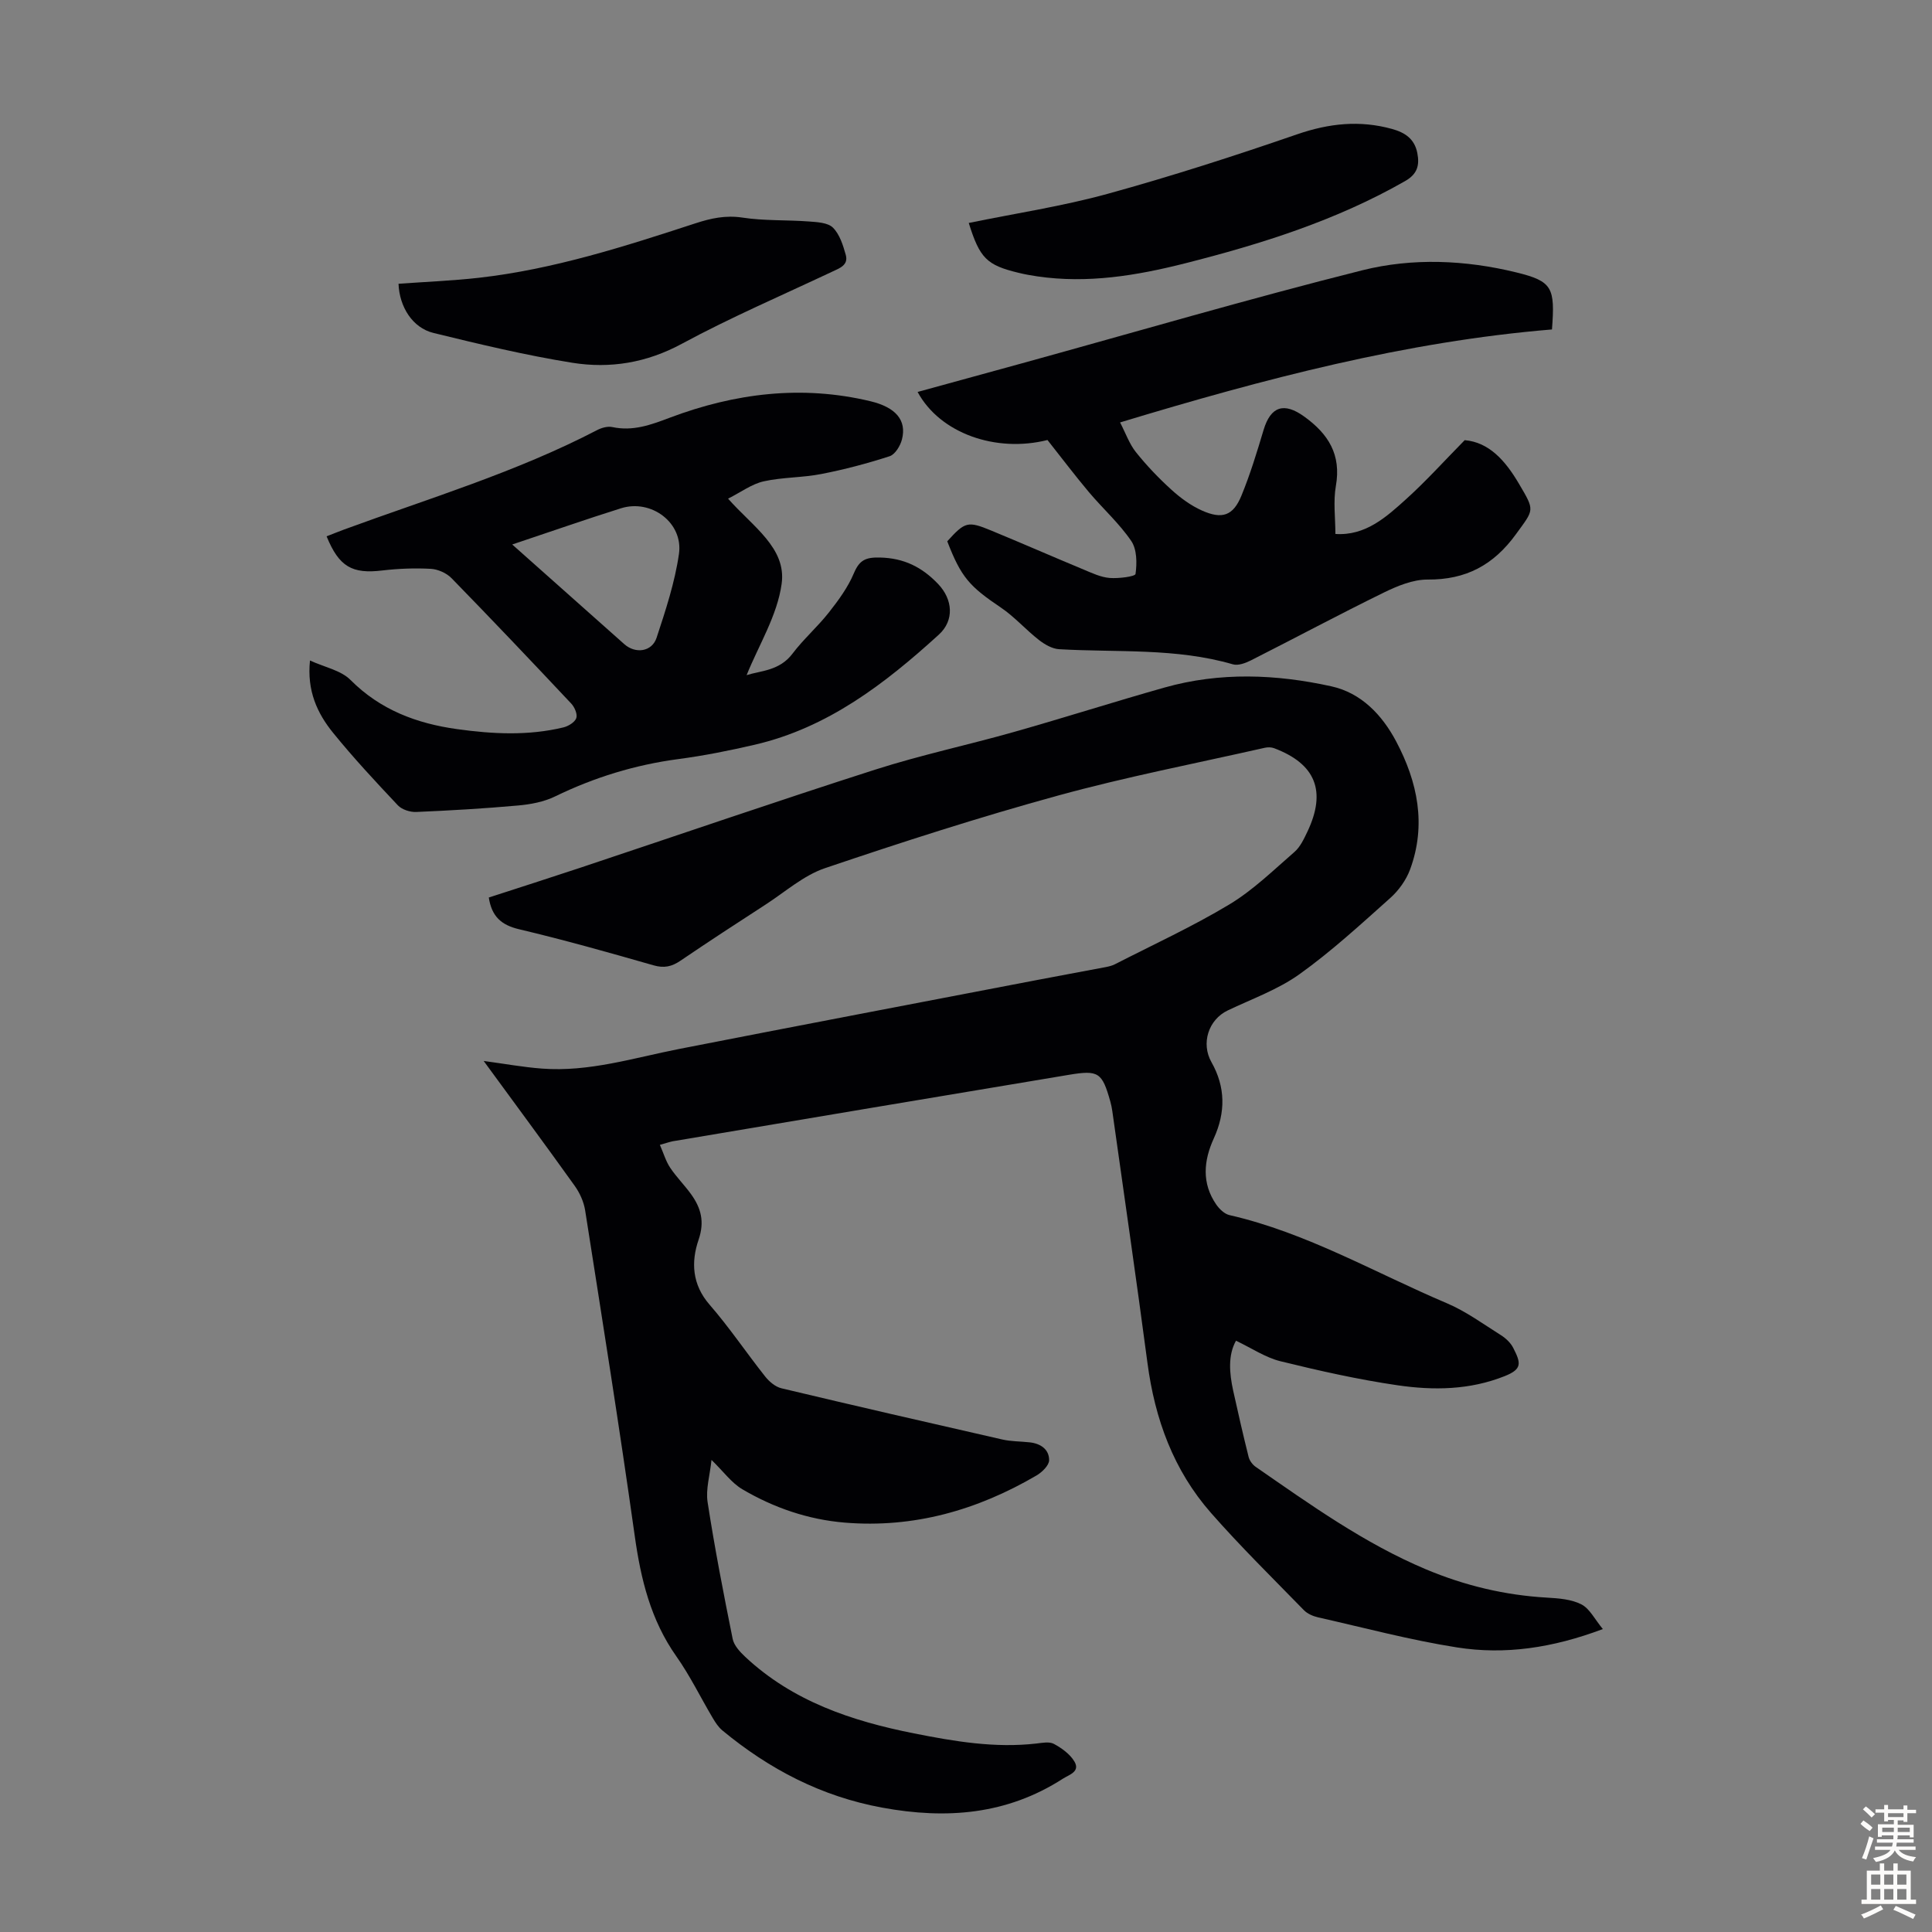
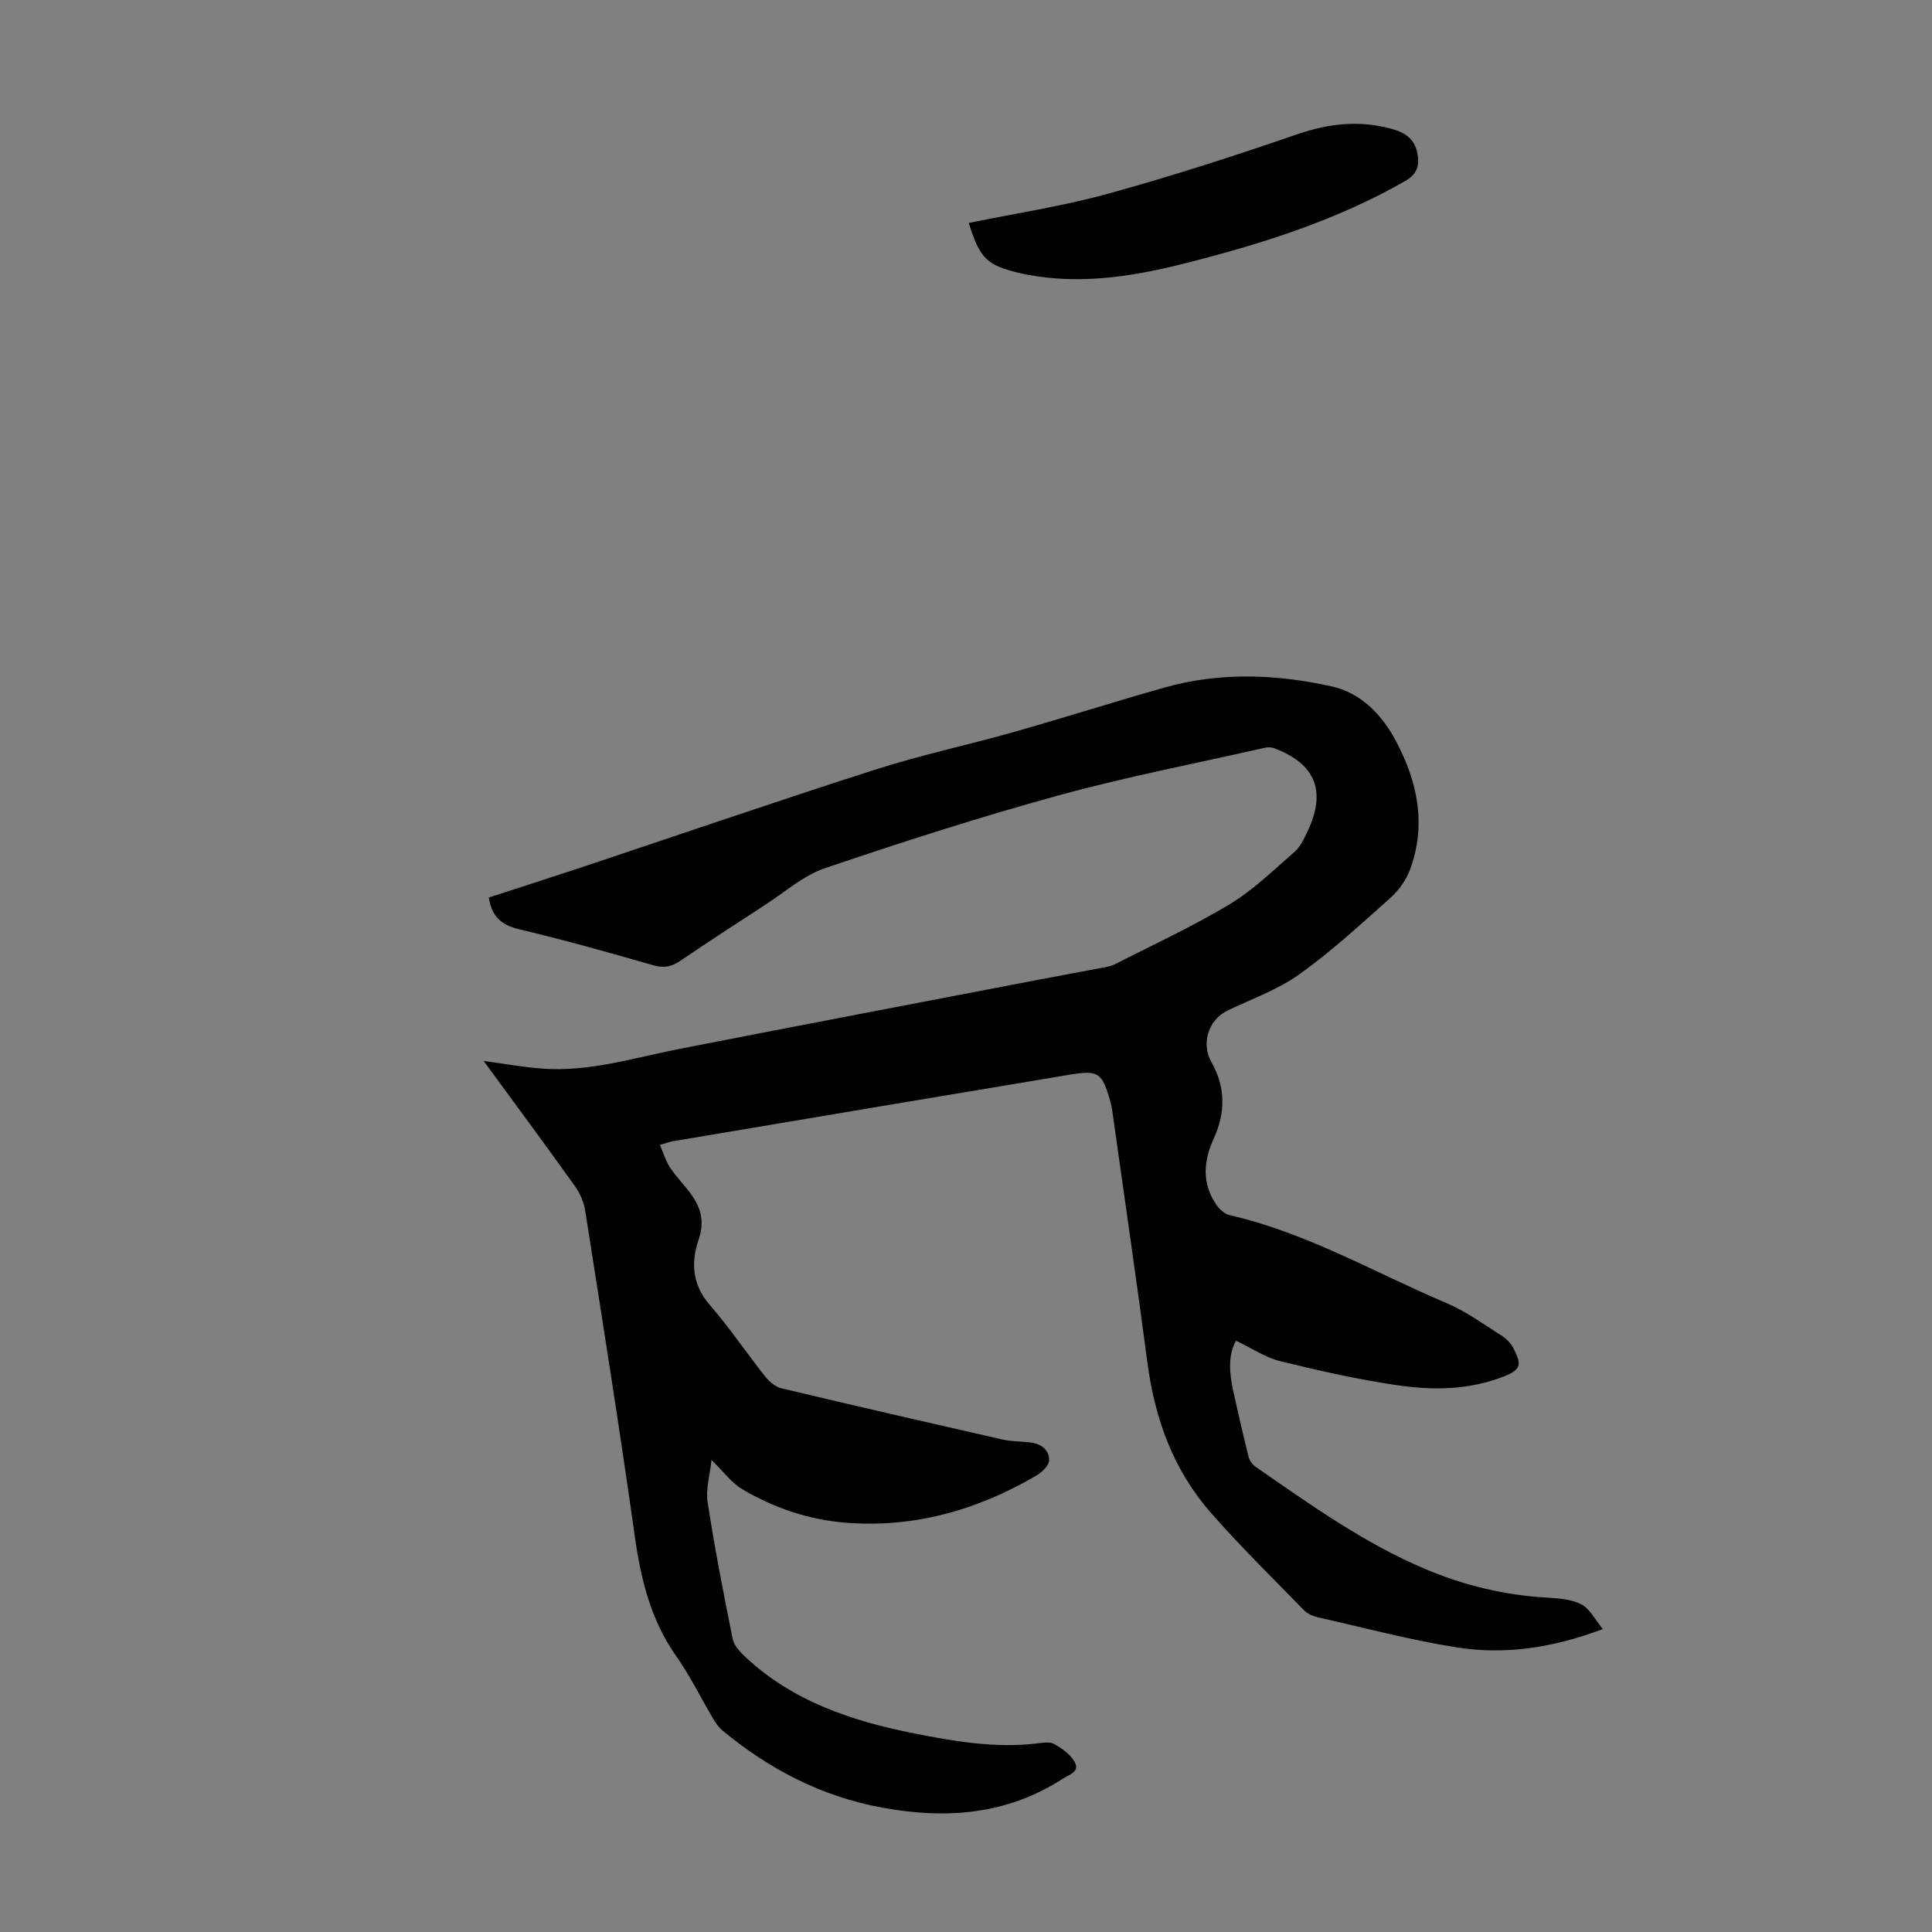
<svg xmlns="http://www.w3.org/2000/svg" enable-background="new 0 0 400 400" viewBox="0 0 400 400">
  <rect x="0" y="0" width="400" height="400" fill="#808080" stroke="none" />
  <g fill="#010104">
    <path d="m136.62 237.03c.77 1.75 1.23 3.38 2.13 4.73 1.3 1.95 2.99 3.62 4.36 5.53 2.03 2.84 2.8 5.65 1.53 9.37-1.58 4.61-1.37 9.28 2.28 13.47 4.1 4.72 7.61 9.95 11.5 14.86.84 1.06 2.11 2.14 3.37 2.44 15.22 3.63 30.47 7.13 45.72 10.6 1.84.42 3.77.38 5.66.59 2.26.24 4.05 1.44 4.04 3.7-.01 1.08-1.47 2.49-2.61 3.16-12.26 7.17-25.4 10.94-39.71 9.76-7.59-.63-14.67-3.07-21.19-6.9-2.23-1.31-3.87-3.63-6.39-6.08-.33 3.2-1.22 6.07-.81 8.73 1.46 9.48 3.29 18.91 5.19 28.32.28 1.37 1.51 2.7 2.6 3.72 9.85 9.22 22.06 13.29 34.95 15.85 8.36 1.66 16.73 3.08 25.31 2.1 1.22-.14 2.69-.44 3.64.07 1.61.87 3.31 2.09 4.23 3.61 1.31 2.15-1.07 2.77-2.36 3.6-11.59 7.46-24.11 8.44-37.41 5.99-12.59-2.31-23.37-7.95-33.09-15.98-.83-.69-1.46-1.67-2.02-2.62-2.51-4.23-4.67-8.7-7.5-12.71-5.33-7.55-7.37-16-8.63-24.99-3.16-22.48-6.74-44.91-10.26-67.34-.28-1.79-1.12-3.64-2.18-5.12-6.11-8.54-12.36-16.98-18.83-25.83 4.32.58 8.18 1.29 12.07 1.58 9.76.74 19.01-2.22 28.43-4.07 24.47-4.79 48.96-9.45 73.44-14.15 4.94-.95 9.89-1.85 14.83-2.79.66-.13 1.33-.29 1.92-.59 7.92-4.06 16.05-7.79 23.67-12.37 4.91-2.95 9.13-7.09 13.5-10.88 1.21-1.05 1.97-2.71 2.69-4.21 3.97-8.38 1.71-14.02-6.89-17.27-.58-.22-1.32-.23-1.94-.09-14.27 3.23-28.66 6.01-42.76 9.88-16.26 4.46-32.34 9.64-48.31 15.05-4.42 1.5-8.22 4.9-12.25 7.51-5.92 3.83-11.82 7.68-17.65 11.64-1.8 1.23-3.39 1.59-5.58.96-9.24-2.65-18.5-5.26-27.84-7.47-3.69-.87-5.67-2.65-6.27-6.57 6.29-2.04 12.64-4.07 18.96-6.17 20.35-6.78 40.63-13.77 61.05-20.31 9.45-3.03 19.21-5.1 28.77-7.81 10.42-2.95 20.73-6.25 31.15-9.19 11.45-3.23 23.08-2.77 34.53-.24 6.17 1.36 10.5 5.92 13.41 11.42 4.44 8.39 6.28 17.26 2.87 26.5-.81 2.19-2.36 4.35-4.11 5.91-6.09 5.44-12.14 11.01-18.76 15.75-4.47 3.2-9.85 5.12-14.88 7.52-3.99 1.9-5.58 6.81-3.37 10.71 2.92 5.16 2.94 10.4.49 15.77-2.12 4.63-2.54 9.3.51 13.72.65.93 1.71 1.95 2.75 2.18 15.97 3.65 30.08 11.92 44.96 18.23 3.97 1.68 7.55 4.31 11.23 6.63 1 .63 2 1.57 2.53 2.61 1.61 3.16 1.92 4.4-1.78 5.87-7.23 2.88-14.72 2.97-22.14 1.89-8.16-1.19-16.25-3.01-24.27-4.98-3.11-.77-5.94-2.7-9.2-4.25-1.67 2.98-1.39 6.65-.58 10.36 1.01 4.57 2.05 9.14 3.19 13.69.19.77.8 1.6 1.46 2.06 11.31 7.82 22.5 15.86 35.28 21.23 8 3.36 16.32 5.35 25.01 5.85 2.43.14 5.07.33 7.15 1.4 1.71.87 2.75 3.06 4.44 5.11-10.45 3.93-20.28 5.36-30.2 3.8-9.68-1.52-19.2-4.07-28.78-6.23-1.04-.24-2.19-.74-2.91-1.48-6.48-6.65-13.12-13.17-19.24-20.14-7.75-8.82-11.62-19.43-13.15-31.04-2.3-17.4-4.84-34.78-7.28-52.16-.09-.66-.23-1.32-.41-1.97-1.69-6.02-2.43-6.56-8.58-5.53-27.13 4.52-54.25 9.08-81.37 13.65-.88.09-1.72.4-3.31.85z" />
-     <path d="m154.58 139.78c2.87-.92 6.8-.87 9.49-4.44 2.28-3.02 5.2-5.56 7.55-8.55 1.98-2.51 3.93-5.18 5.16-8.09 1.15-2.73 2.42-3.34 5.39-3.27 4.99.11 8.71 1.98 12.04 5.46 3.08 3.22 3.4 7.56.16 10.51-11.16 10.16-23 19.28-38.12 22.79-5.22 1.21-10.5 2.27-15.81 2.97-8.95 1.19-17.39 3.78-25.51 7.73-2.32 1.13-5.07 1.65-7.68 1.88-7.01.63-14.05 1.04-21.09 1.34-1.26.05-2.95-.49-3.79-1.38-4.6-4.88-9.18-9.8-13.4-15-3.28-4.04-5.45-8.7-4.79-14.98 3.02 1.39 6.39 2.02 8.39 4.03 6.19 6.21 13.72 9.02 22.09 10.18 7.34 1.02 14.7 1.4 21.99-.36 1.02-.25 2.34-1.05 2.66-1.91.29-.79-.33-2.26-1.02-3-8.2-8.73-16.44-17.41-24.8-25.98-1.04-1.07-2.83-1.86-4.31-1.94-3.33-.18-6.71-.05-10.03.34-6.22.75-8.95-.74-11.53-7.07 1.21-.47 2.41-.96 3.63-1.41 17.6-6.46 35.62-11.87 52.35-20.57.93-.49 2.2-.85 3.17-.64 4.28.91 7.97-.45 11.93-1.95 13.44-5.06 27.28-6.8 41.47-3.41 5.29 1.26 7.59 3.94 6.57 7.92-.34 1.33-1.42 3.11-2.56 3.48-4.63 1.5-9.36 2.75-14.14 3.68-3.93.77-8.05.65-11.94 1.52-2.45.55-4.65 2.21-7.36 3.58 5.07 5.77 12.13 10.19 11.09 17.64-.9 6.56-4.76 12.72-7.25 18.9zm-48.53-27.05c8.06 7.17 15.63 13.91 23.21 20.64 2.3 2.04 5.71 1.6 6.68-1.33 1.87-5.68 3.78-11.46 4.63-17.35.93-6.44-5.72-11.42-11.99-9.46-7.33 2.3-14.58 4.85-22.53 7.5z" />
-     <path d="m216.87 91.1c-10.66 2.68-22.24-1.36-26.89-9.95 7.26-1.99 14.44-3.95 21.61-5.93 23.47-6.47 46.85-13.33 70.46-19.26 10.42-2.61 21.36-2.14 31.89.44 7.51 1.84 8.03 3.14 7.38 11.81-30.26 2.5-59.57 10.21-89.42 19.25 1.16 2.23 1.91 4.43 3.27 6.14 2.23 2.79 4.72 5.4 7.37 7.8 1.87 1.7 4.01 3.27 6.31 4.3 4.2 1.88 6.47 1.07 8.17-3.07 1.82-4.42 3.22-9.03 4.59-13.61 1.48-4.94 4.27-5.77 8.41-2.78 5.01 3.61 7.7 7.88 6.56 14.36-.57 3.23-.1 6.64-.1 9.95 6.23.42 10.53-3.49 14.72-7.28 4.08-3.69 7.78-7.8 12.05-12.14 5.01.43 8.38 4.17 11.23 9.02 3.34 5.67 3.16 5.24-.61 10.44-4.64 6.4-10.36 9.46-18.28 9.4-3.05-.02-6.3 1.33-9.14 2.72-9.23 4.52-18.3 9.38-27.47 14.02-1.12.56-2.65 1.13-3.73.81-11.8-3.43-23.95-2.43-35.97-3.13-1.44-.08-3-.99-4.18-1.91-2.72-2.12-5.04-4.79-7.88-6.71-6.49-4.37-8.23-6.27-11.1-13.72 3.67-4.05 4.23-4.24 9.09-2.23 6.4 2.64 12.74 5.42 19.14 8.08 1.75.73 3.55 1.59 5.39 1.74s5.28-.29 5.36-.83c.31-2.23.3-5.09-.89-6.83-2.5-3.67-5.9-6.71-8.78-10.13-2.84-3.38-5.51-6.91-8.56-10.77z" />
-     <path d="m82.51 58.75c5.55-.4 11.12-.62 16.65-1.24 15.42-1.75 30.12-6.47 44.78-11.26 3.2-1.05 6.26-1.73 9.77-1.2 4.5.69 9.14.46 13.71.8 1.74.13 3.97.23 5.03 1.28 1.4 1.39 2.1 3.65 2.66 5.65.58 2.12-1.27 2.74-2.82 3.47-10.41 4.91-21.02 9.47-31.13 14.93-7.3 3.95-14.85 5.17-22.65 3.93-9.68-1.55-19.25-3.85-28.78-6.18-4.33-1.06-7.04-5.41-7.22-10.18z" />
    <path d="m200.57 46.16c9.76-2 19.41-3.46 28.75-6.03 13.22-3.64 26.3-7.86 39.26-12.33 6.59-2.27 12.95-2.95 19.63-1.1 2.67.74 4.65 2.03 5.23 4.98.5 2.56 0 4.36-2.51 5.8-14.3 8.18-29.82 13.05-45.65 17.06-10.01 2.53-20.13 4.2-30.51 2.68-1.32-.19-2.64-.43-3.94-.75-6.54-1.58-7.98-3.01-10.26-10.31z" />
  </g>
-   <path d="m385.2 377.6.6-.7c.6.4 1.3.9 1.9 1.5l-.6.7c-.8-.5-1.4-1-1.9-1.5zm.3 7.1c.6-1.4 1.1-2.9 1.5-4.5.3.1.6.3.9.4-.5 1.4-1 2.9-1.5 4.4zm.2-10.1.6-.6c.7.5 1.3 1.1 1.9 1.6l-.7.7c-.6-.6-1.2-1.2-1.8-1.7zm8.4-.8h.8v.9h1.8v.7h-1.8v1.8h-.8v-.3h-1.2v.9h3.3v2.6h-.8v-.4h-2.5c0 .3 0 .6-.1.8h3.4v.7h-3.5c0 .3-.1.6-.1.8h4v.7h-3.5c.7.9 1.9 1.3 3.6 1.5-.2.2-.4.5-.6.9-1.9-.3-3.2-1.1-3.8-2.3-.5 1.1-1.8 2-3.9 2.4-.2-.3-.4-.5-.6-.8 1.9-.4 3.1-.9 3.6-1.7h-3.2v-.7h3.5c.1-.2.1-.5.2-.8h-3.3v-.7h3.4c0-.2 0-.5 0-.8h-2.4v.3h-.8v-2.6h3.3v-.9h-1.2v.3h-.8v-1.8h-1.8v-.7h1.8v-.9h.8v.9h3.2zm-4.4 5.5h2.4c0-.3 0-.6 0-.9h-2.4zm1.2-3.1h3.2v-.8h-3.2zm4.4 2.2h-2.4v.9h2.5v-.9z" fill="#fcfbfa" />
-   <path d="m389.2 385.8h.9v1.5h1.9v-1.5h.9v1.5h2.7v6h1.1v.9h-11.3v-.9h1.1v-6h2.7zm.2 8.7.5.8c-1.2.6-2.5 1.3-4 1.9-.2-.3-.3-.6-.6-.8 1.6-.6 3-1.3 4.1-1.9zm-2-4.3h1.9v-2.1h-1.9zm0 3.1h1.9v-2.2h-1.9zm2.7-3.1h1.9v-2.1h-1.9zm0 3.1h1.9v-2.2h-1.9zm2.4 1.3c1.4.6 2.7 1.2 4.1 1.8l-.5.9c-1.5-.7-2.8-1.4-4.1-1.9zm2.2-6.5h-1.9v2.1h1.9zm-1.9 5.2h1.9v-2.2h-1.9z" fill="#fcfbfa" />
</svg>